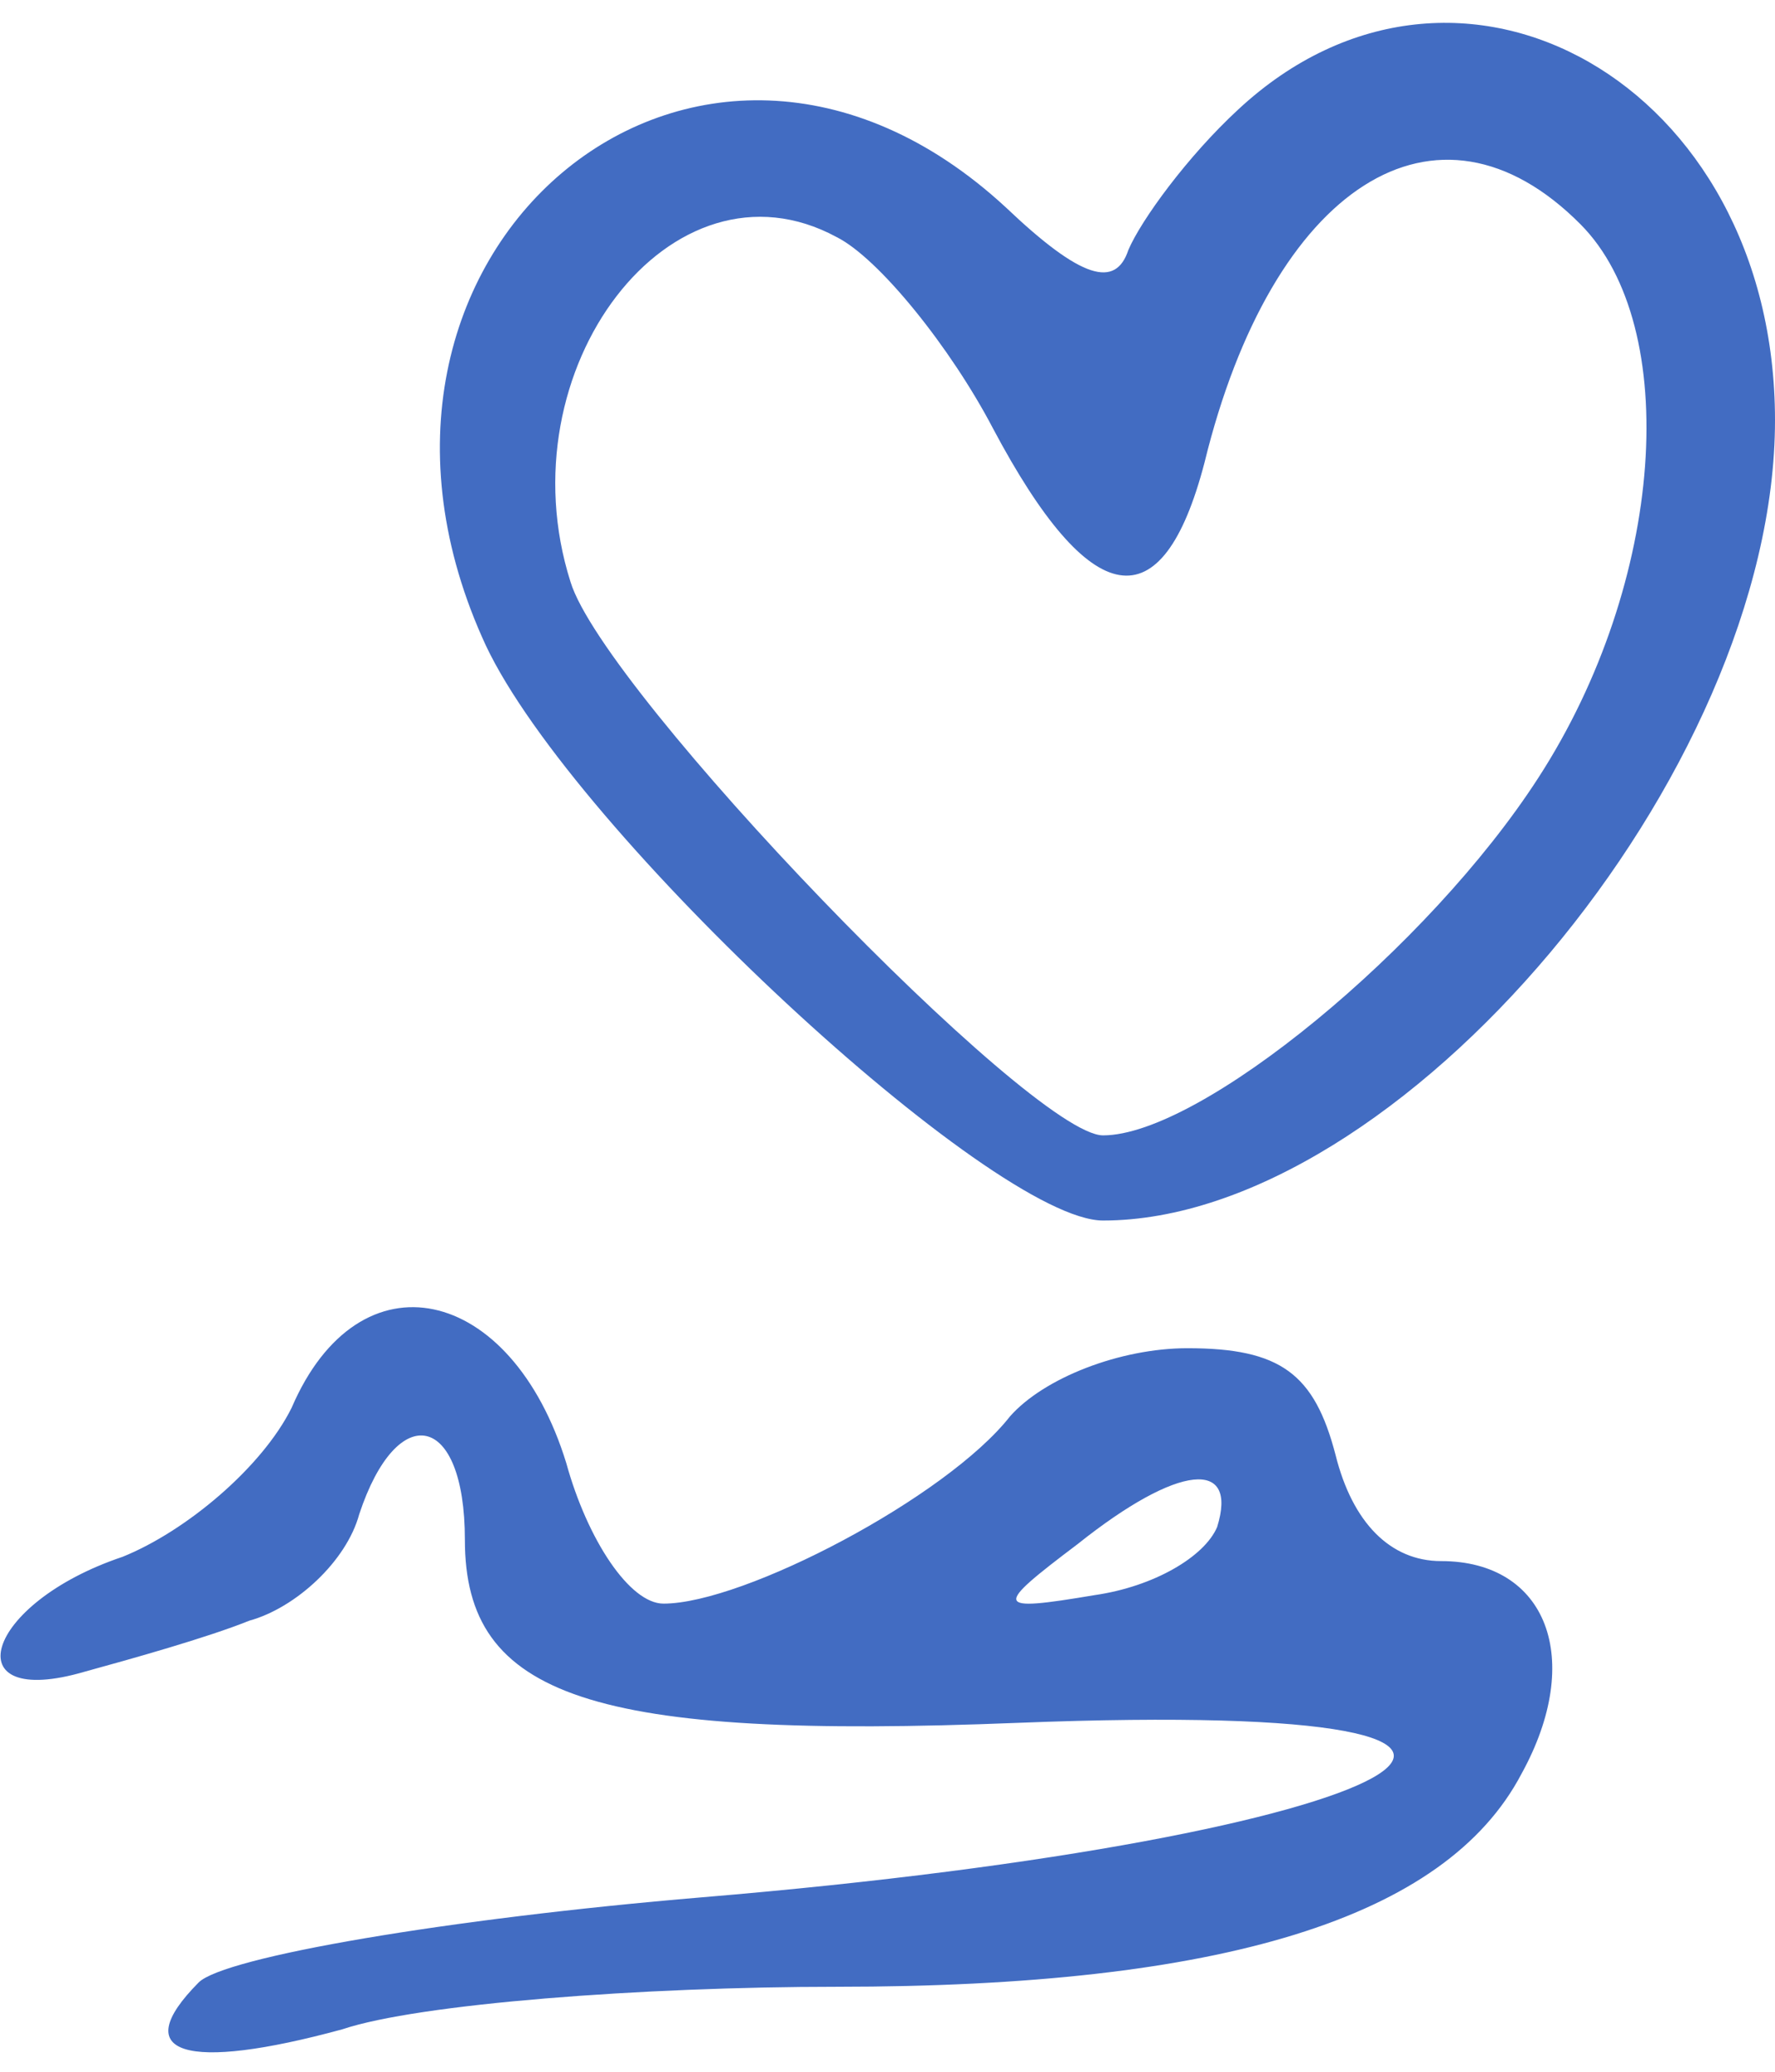
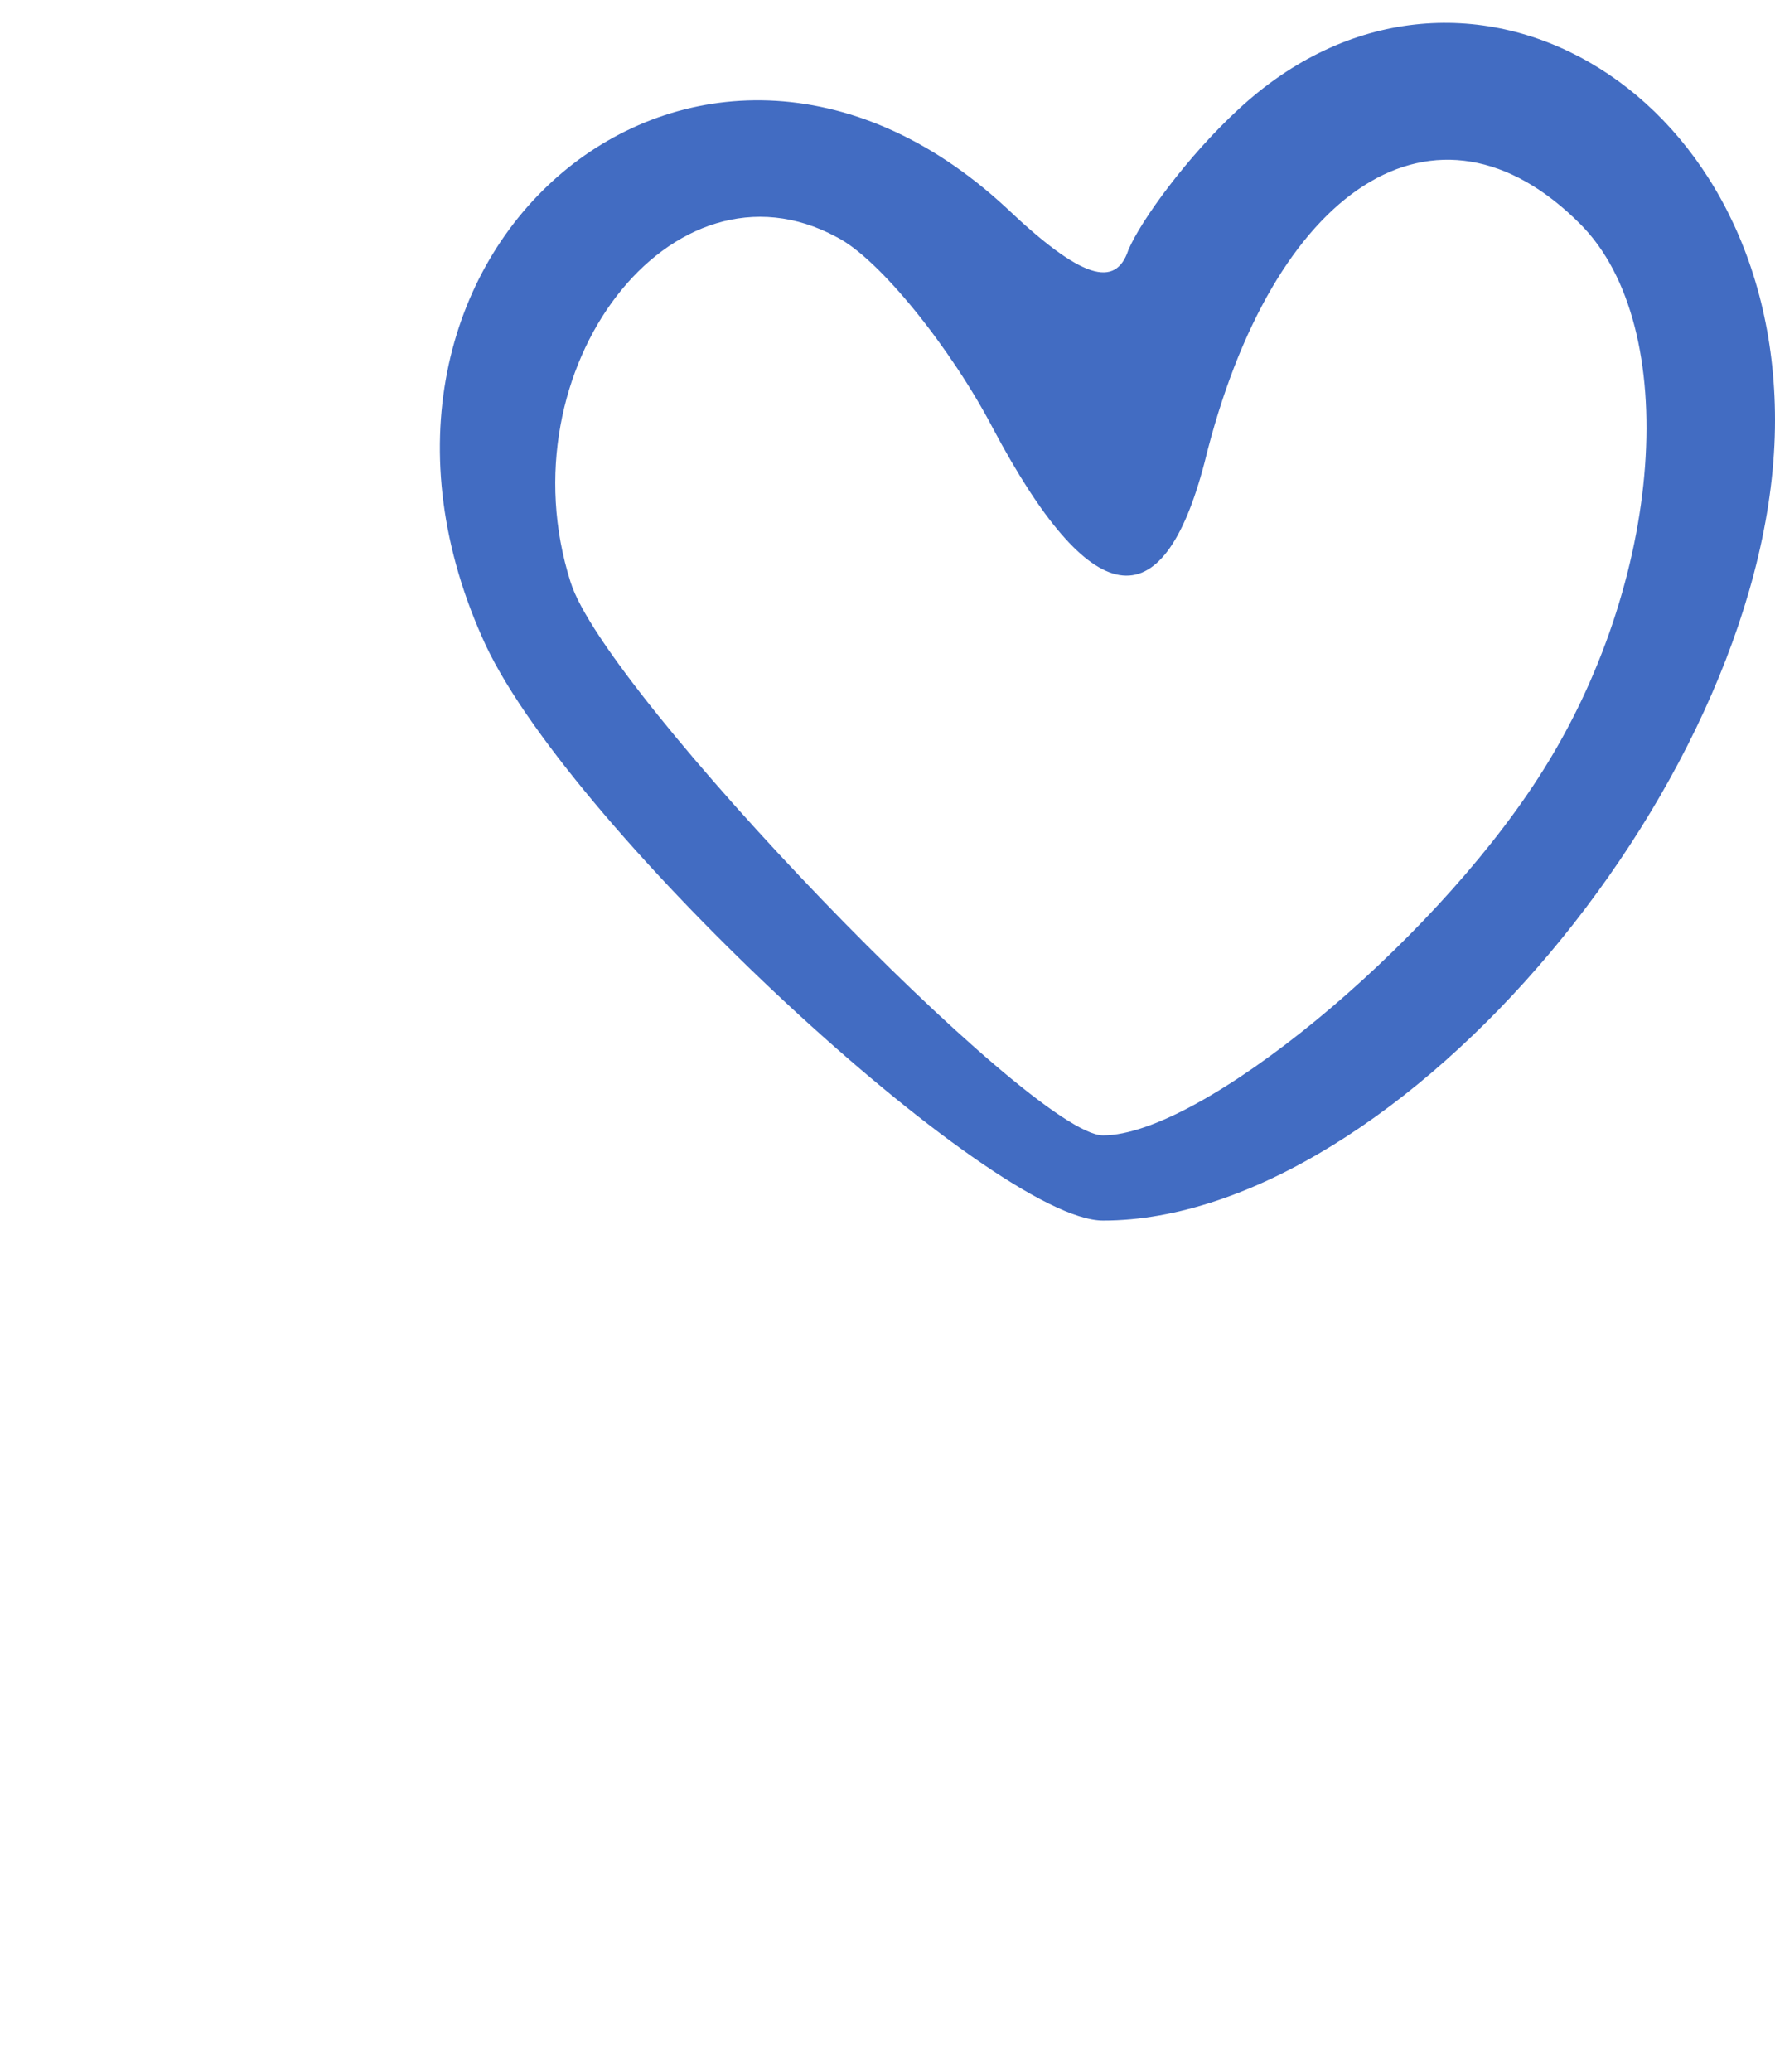
<svg xmlns="http://www.w3.org/2000/svg" width="42" height="49" viewBox="0 0 42 49" fill="none">
  <path d="M29.3 2.589C28.1 3.696 27 5.207 26.7 5.911C26.4 6.817 25.6 6.616 23.8 4.905C16.5 -1.841 7.2 6.012 11.5 15.275C13.6 19.705 23.5 28.867 26.1 28.867C33.1 28.867 42 18.295 42 9.939C42 1.985 34.5 -2.244 29.3 2.589ZM37.4 5.307C39.8 7.724 39.4 13.764 36.4 18.396C33.8 22.423 28.4 26.853 26.1 26.853C24.4 26.853 14.3 16.382 13.5 13.764C11.9 8.73 15.9 3.495 19.8 5.609C20.8 6.113 22.5 8.227 23.5 10.14C25.8 14.469 27.5 14.771 28.5 10.945C30.1 4.401 34 1.884 37.4 5.307Z" fill="#426CC2" />
-   <path d="M6.9 33.297C6.2 34.706 4.4 36.217 2.9 36.821C-0.4 37.928 -1.1 40.445 2 39.539C3.1 39.237 4.9 38.734 5.9 38.331C7 38.029 8.2 36.922 8.5 35.814C9.4 33.096 11 33.398 11 36.418C11 40.143 14 41.15 24.1 40.747C39.5 40.143 33.5 43.466 16.6 44.875C10.6 45.379 5.3 46.285 4.7 46.889C3 48.601 4.4 49.003 8.1 47.996C9.9 47.392 15.2 46.99 19.8 46.99C28.9 46.99 34.2 45.379 36 41.956C37.5 39.237 36.6 36.922 34.1 36.922C32.9 36.922 32 36.015 31.6 34.404C31.1 32.492 30.3 31.887 28.1 31.887C26.5 31.887 24.7 32.592 23.9 33.498C22.4 35.411 17.6 37.928 15.7 37.928C14.9 37.928 13.9 36.418 13.4 34.606C12.1 30.377 8.5 29.572 6.9 33.297ZM28.8 36.116C28.5 36.821 27.3 37.526 25.9 37.727C23.5 38.13 23.5 38.029 25.5 36.519C27.9 34.606 29.3 34.505 28.8 36.116Z" fill="#426CC2" />
</svg>